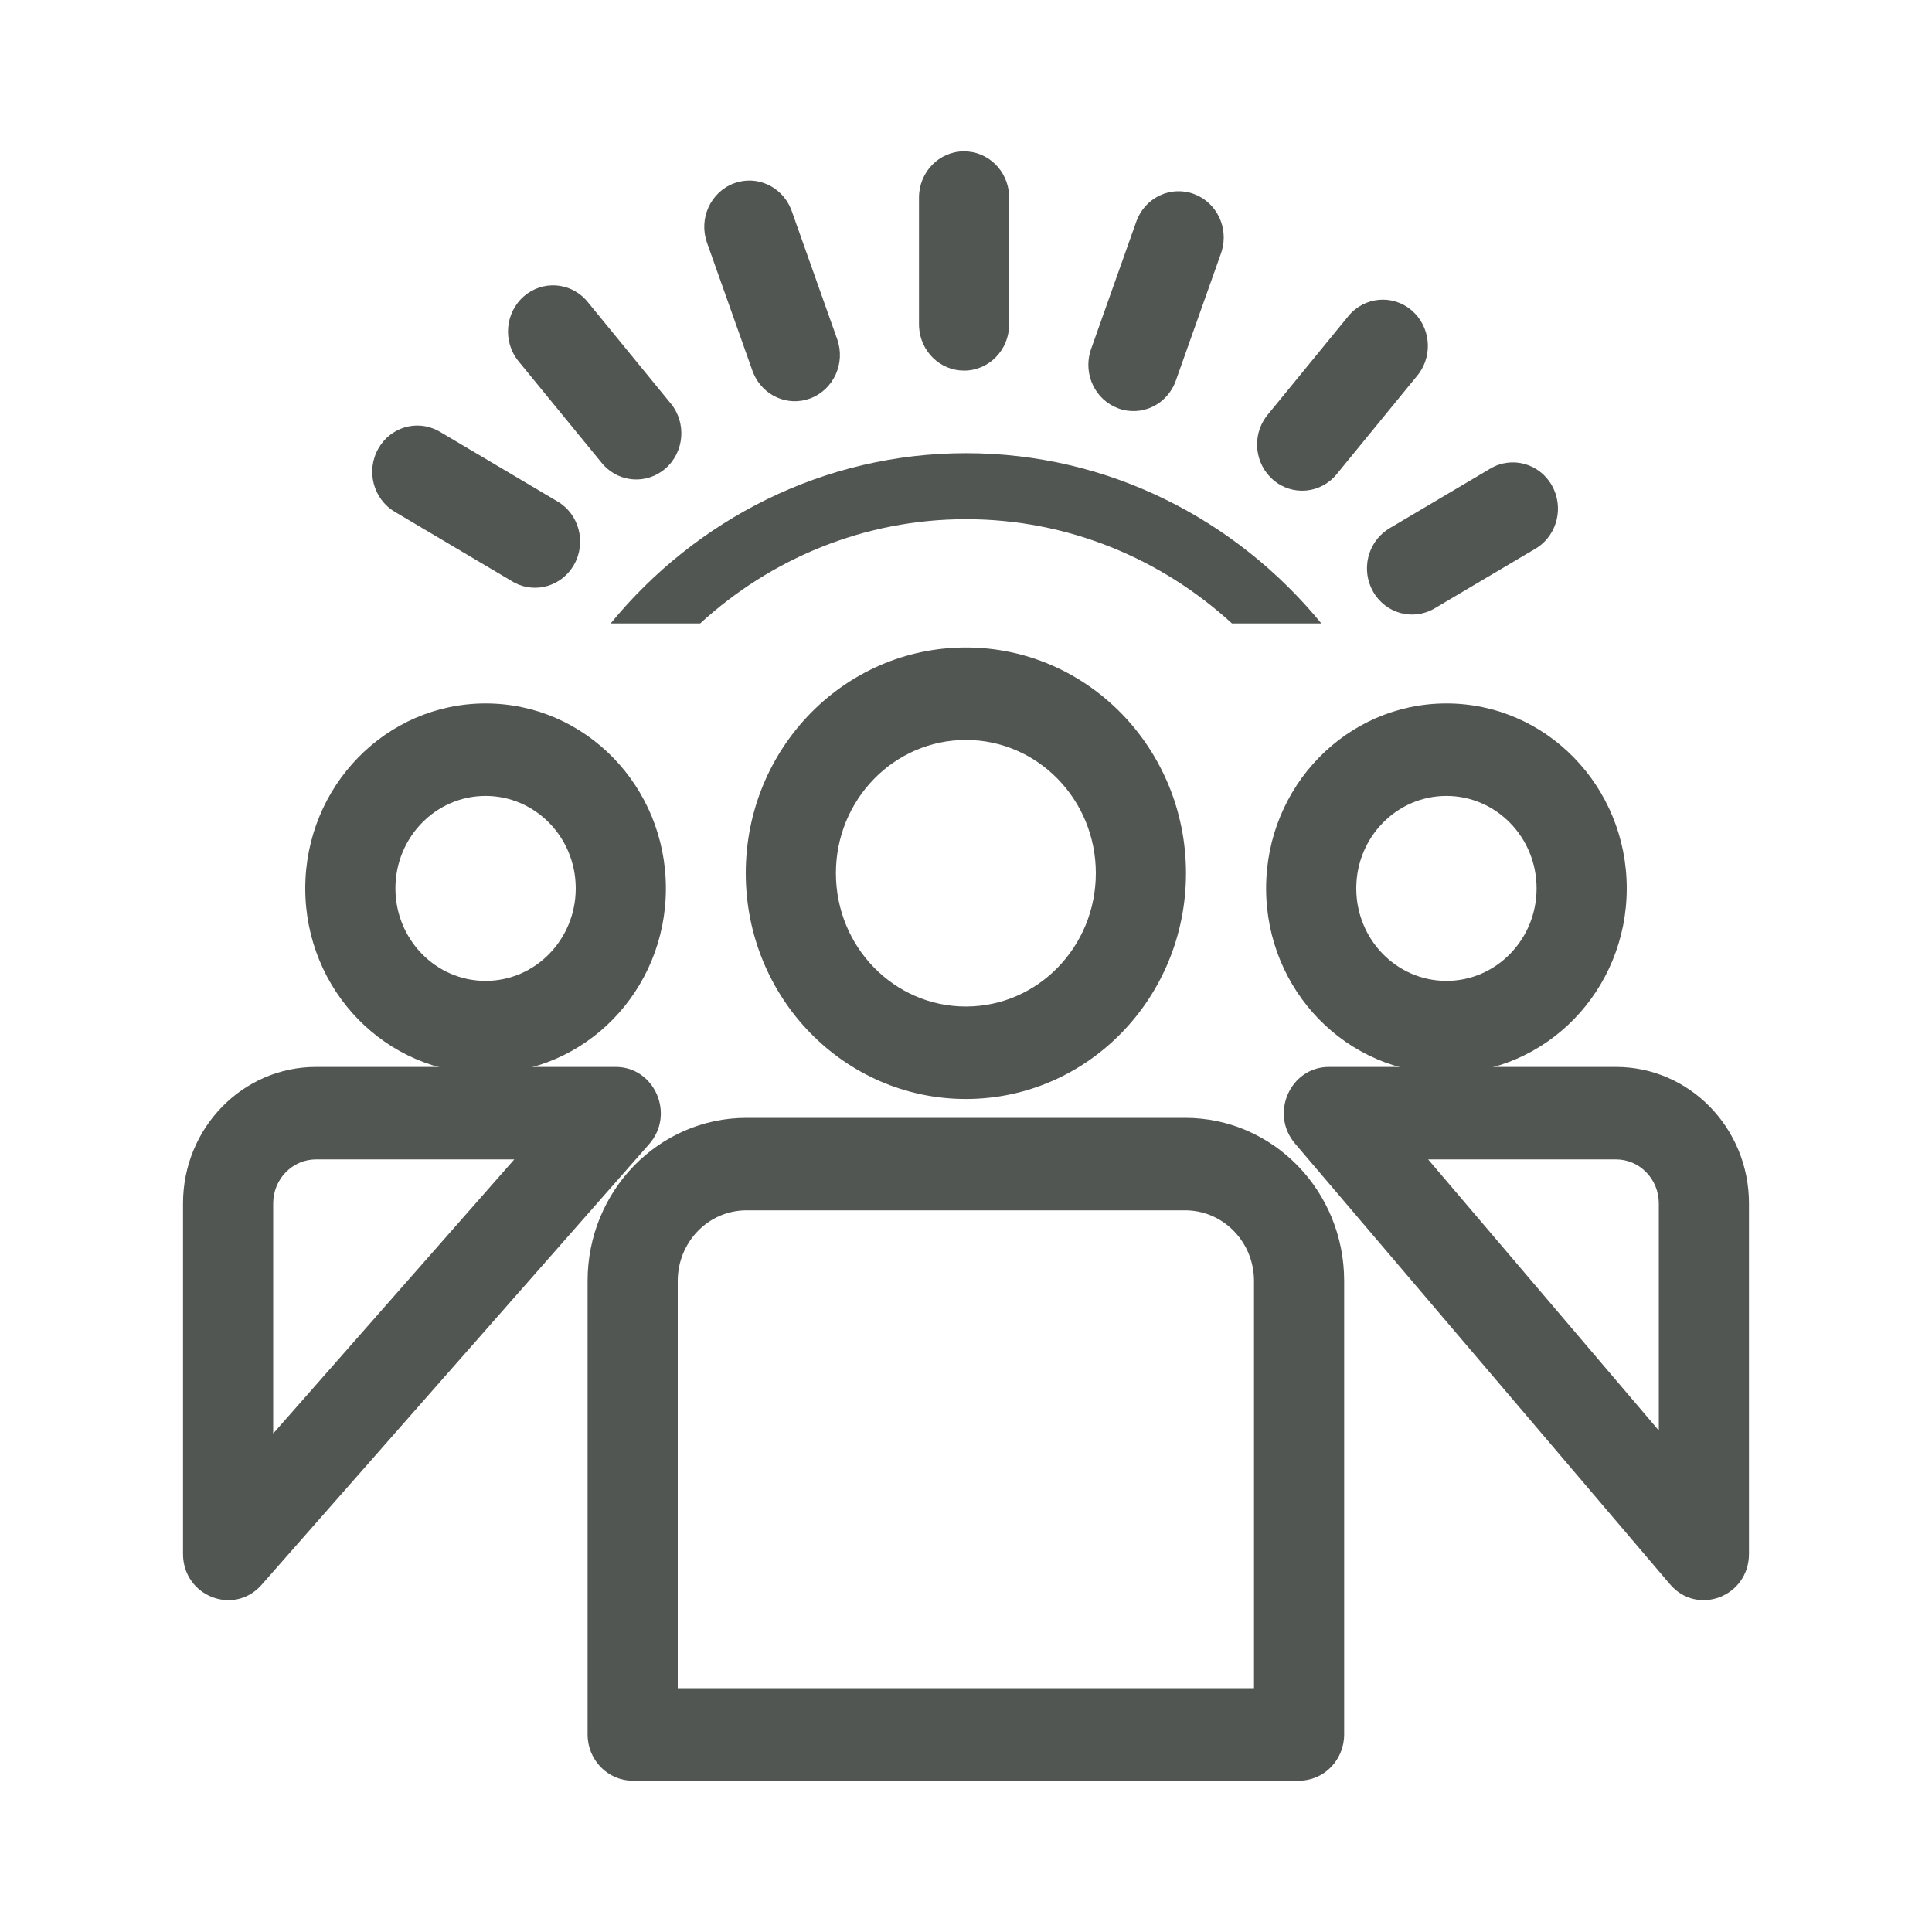
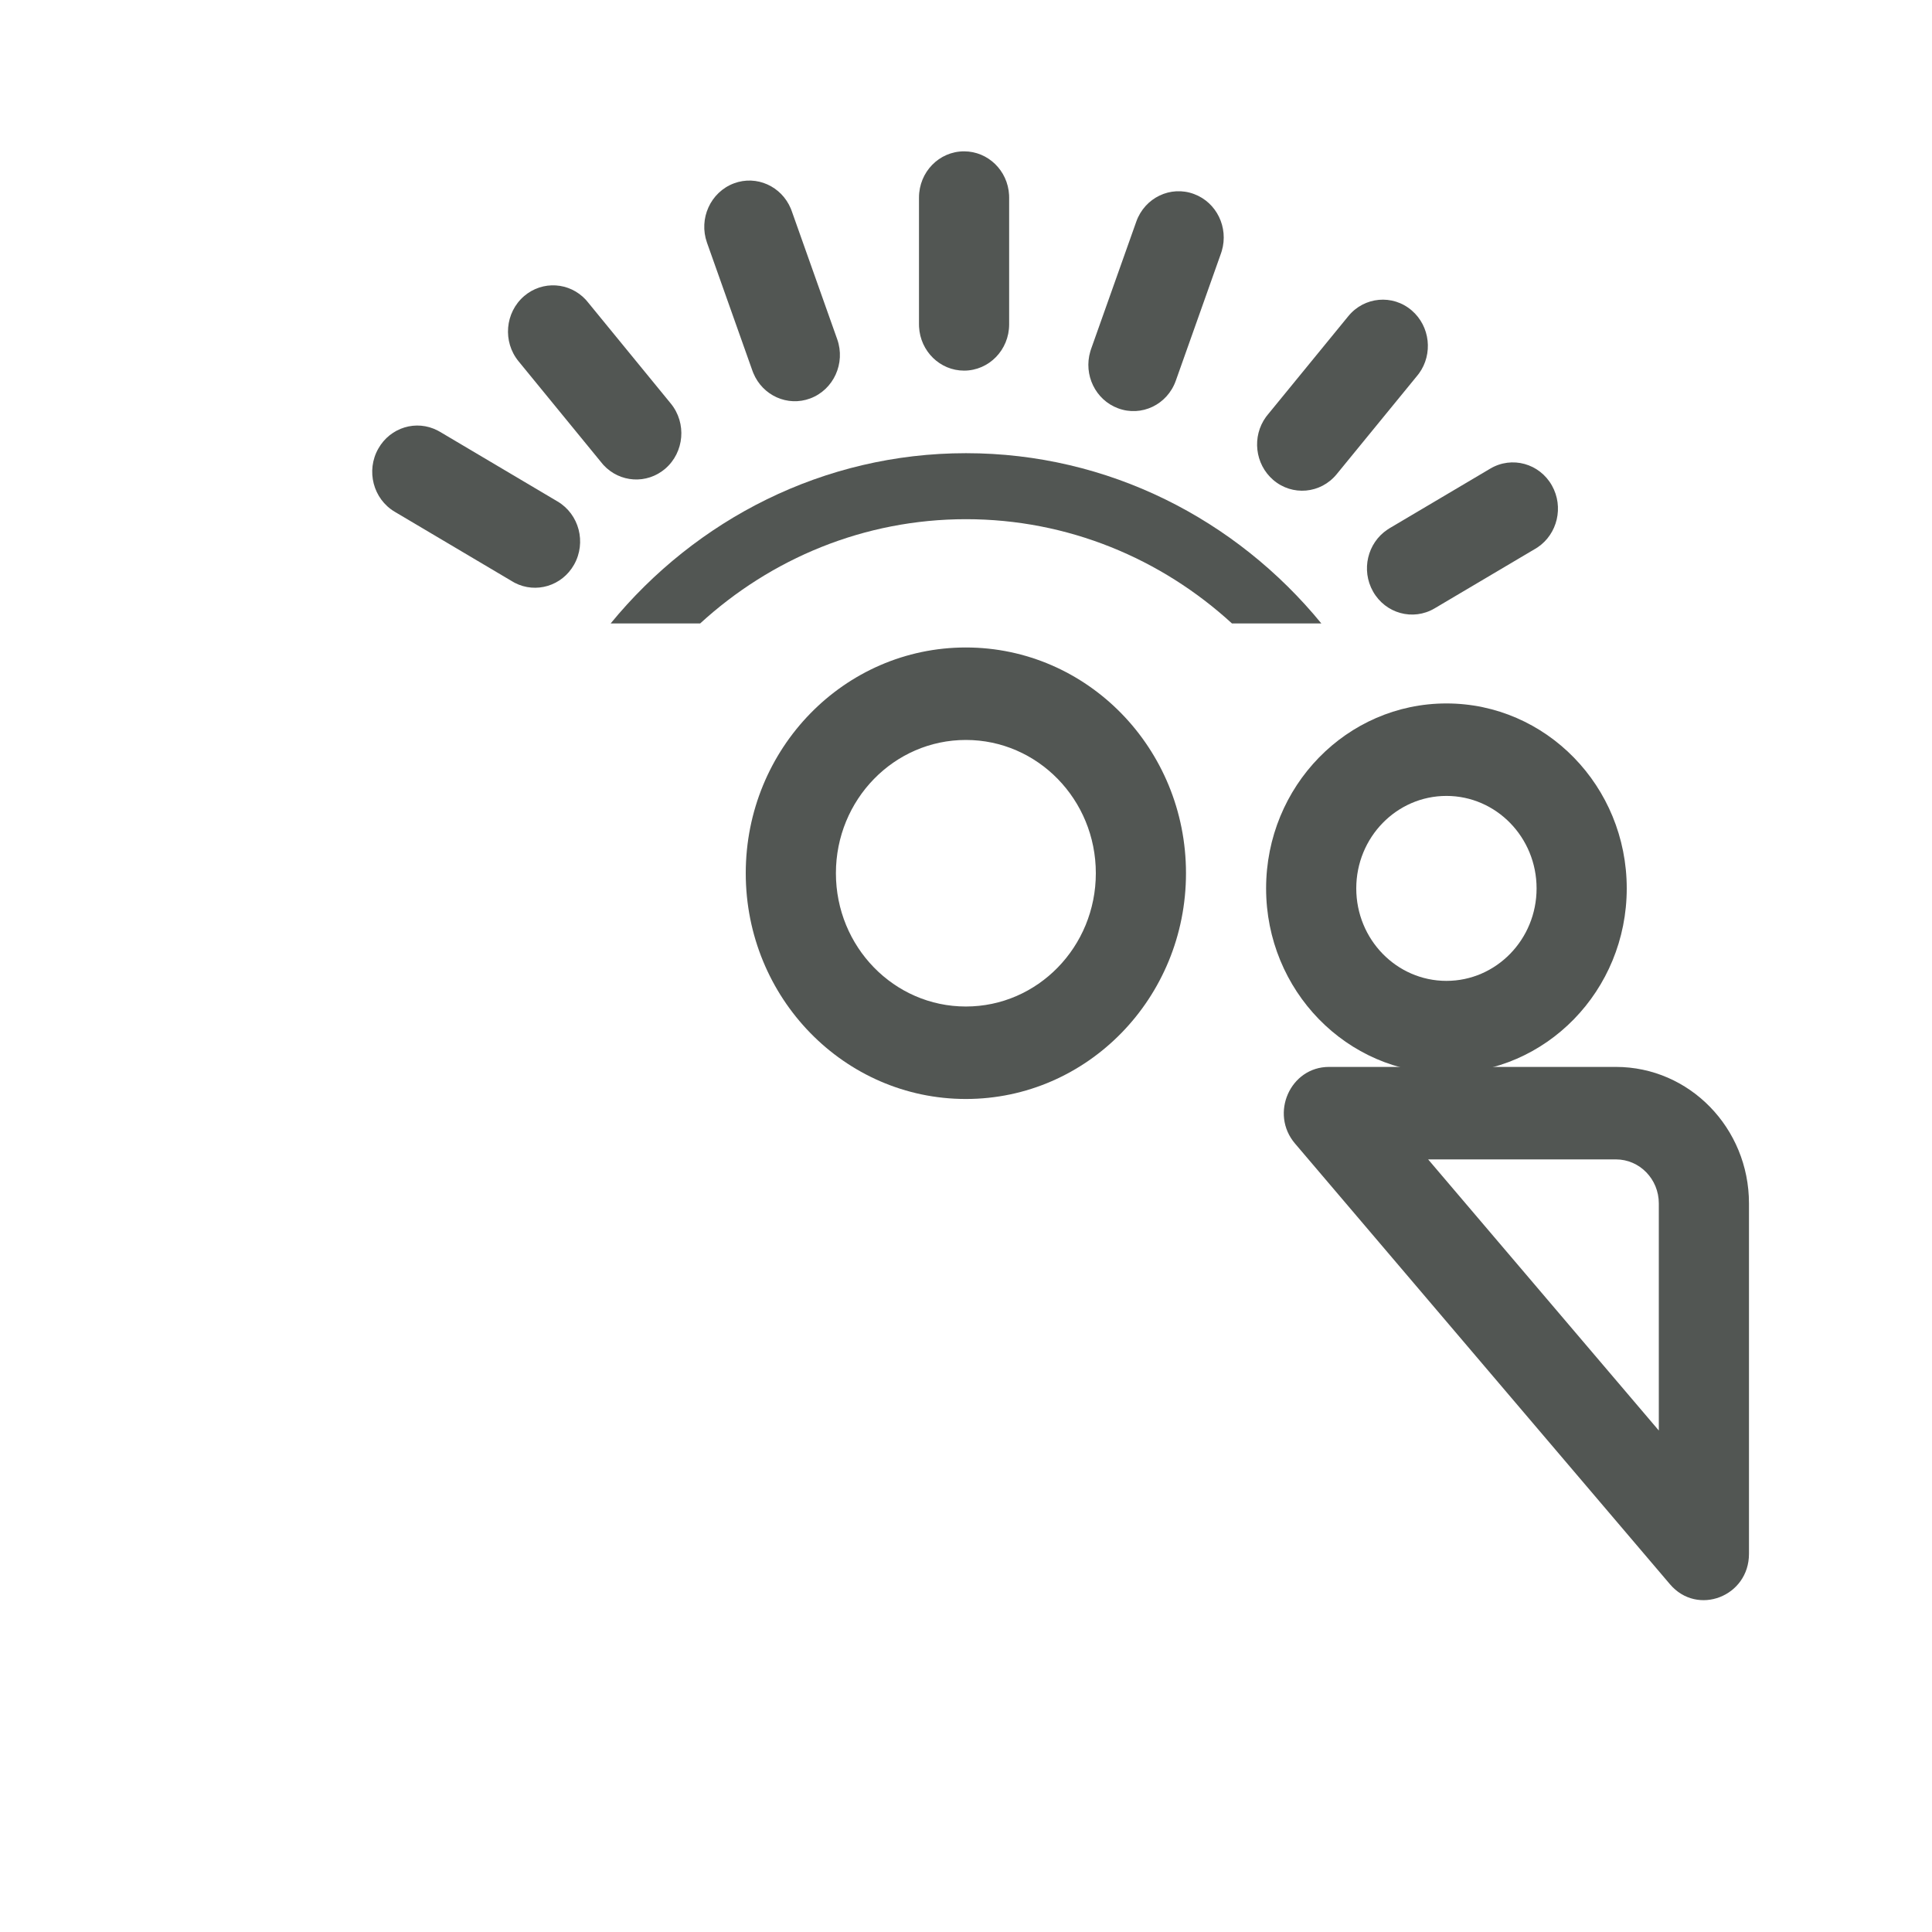
<svg xmlns="http://www.w3.org/2000/svg" width="30px" height="30px" viewBox="0 0 30 30" version="1.1">
  <title>icons/kozgyules_black</title>
  <g id="icons/kozgyules_black" stroke="none" stroke-width="1" fill="none" fill-rule="evenodd">
    <path d="M14.97,2.35 C15.344,2.35 15.649,2.65 15.669,3.028 L15.67,3.068 L15.67,5.037 C15.67,5.433 15.357,5.755 14.97,5.755 C14.596,5.755 14.291,5.454 14.271,5.076 L14.27,5.037 L14.27,3.068 C14.27,2.671 14.583,2.35 14.97,2.35 Z" id="Path" fill="#525653" fill-rule="nonzero" />
    <path d="M11.397,2.847 C11.748,2.716 12.135,2.892 12.28,3.24 L12.294,3.277 L13,5.267 C13.132,5.639 12.945,6.051 12.581,6.187 C12.23,6.318 11.843,6.143 11.698,5.794 L11.684,5.758 L10.978,3.768 C10.846,3.395 11.033,2.983 11.397,2.847 Z" id="Path" fill="#525653" fill-rule="nonzero" />
    <path d="M8.138,4.598 C8.424,4.353 8.844,4.381 9.097,4.655 L9.124,4.687 L10.416,6.266 C10.665,6.57 10.626,7.023 10.33,7.278 C10.044,7.523 9.624,7.495 9.371,7.221 L9.344,7.189 L8.052,5.61 C7.803,5.306 7.842,4.853 8.138,4.598 Z" id="Path" fill="#525653" fill-rule="nonzero" />
    <path d="M5.874,6.967 C6.061,6.635 6.466,6.514 6.795,6.685 L6.83,6.704 L8.658,7.787 C8.993,7.985 9.108,8.424 8.914,8.768 C8.727,9.099 8.322,9.22 7.993,9.05 L7.958,9.03 L6.13,7.947 C5.795,7.749 5.68,7.31 5.874,6.967 Z" id="Path" fill="#525653" fill-rule="nonzero" />
    <path d="M23.142,7.276 C23.477,7.078 23.905,7.196 24.098,7.539 C24.285,7.871 24.184,8.292 23.876,8.499 L23.842,8.52 L22.276,9.447 C21.941,9.645 21.513,9.527 21.32,9.184 C21.133,8.852 21.234,8.432 21.542,8.225 L21.576,8.203 L23.142,7.276 Z" id="Path" fill="#525653" fill-rule="nonzero" />
    <path d="M20.936,4.91 C21.184,4.606 21.626,4.566 21.922,4.821 C22.207,5.067 22.254,5.496 22.034,5.799 L22.008,5.832 L20.756,7.363 C20.508,7.667 20.066,7.707 19.77,7.452 C19.485,7.206 19.438,6.777 19.658,6.474 L19.684,6.441 L20.936,4.91 Z" id="Path" fill="#525653" fill-rule="nonzero" />
    <path d="M17.644,3.442 C17.776,3.069 18.178,2.877 18.541,3.013 C18.893,3.144 19.079,3.533 18.972,3.896 L18.96,3.933 L18.258,5.911 C18.126,6.284 17.724,6.476 17.361,6.34 C17.009,6.209 16.823,5.82 16.93,5.458 L16.942,5.42 L17.644,3.442 Z" id="Path" fill="#525653" fill-rule="nonzero" />
    <path d="M14.998,10.054 C13.11,10.054 11.58,11.623 11.58,13.559 C11.58,15.496 13.11,17.065 14.998,17.065 C16.886,17.065 18.416,15.496 18.416,13.559 C18.416,11.623 16.886,10.054 14.998,10.054 Z M14.998,11.49 C16.113,11.49 17.016,12.416 17.016,13.559 C17.016,14.703 16.113,15.629 14.998,15.629 C13.883,15.629 12.98,14.703 12.98,13.559 C12.98,12.416 13.883,11.49 14.998,11.49 Z" id="Path" fill="#525653" fill-rule="nonzero" />
-     <path d="M18.404,17.358 L11.592,17.358 C10.229,17.358 9.124,18.492 9.124,19.89 L9.124,26.932 C9.124,27.329 9.437,27.65 9.824,27.65 L20.172,27.65 C20.559,27.65 20.872,27.329 20.872,26.932 L20.872,19.89 C20.872,18.492 19.767,17.358 18.404,17.358 Z M18.404,18.794 L18.448,18.795 C19.017,18.819 19.472,19.3 19.472,19.89 L19.472,26.214 L10.524,26.214 L10.524,19.89 C10.524,19.285 11.002,18.794 11.592,18.794 L18.404,18.794 Z" id="Path" fill="#525653" fill-rule="nonzero" />
    <path d="M22.46,10.923 C20.913,10.923 19.66,12.209 19.66,13.795 C19.66,15.381 20.913,16.667 22.46,16.667 C24.007,16.667 25.26,15.381 25.26,13.795 C25.26,12.209 24.007,10.923 22.46,10.923 Z M22.46,12.359 C23.233,12.359 23.86,13.002 23.86,13.795 C23.86,14.588 23.233,15.231 22.46,15.231 C21.687,15.231 21.06,14.588 21.06,13.795 C21.06,13.002 21.687,12.359 22.46,12.359 Z" id="Path" fill="#525653" fill-rule="nonzero" />
    <path d="M25.092,16.567 L20.636,16.567 C20.035,16.567 19.713,17.293 20.109,17.757 L25.931,24.6 C26.356,25.1 27.158,24.791 27.158,24.128 L27.158,18.686 C27.158,17.516 26.233,16.567 25.092,16.567 Z M25.758,22.213 L22.176,18.003 L25.092,18.003 C25.46,18.003 25.758,18.309 25.758,18.686 L25.758,22.213 Z" id="Path" fill="#525653" fill-rule="nonzero" />
-     <path d="M7.54,10.923 C5.993,10.923 4.74,12.209 4.74,13.795 C4.74,15.381 5.993,16.667 7.54,16.667 C9.087,16.667 10.34,15.381 10.34,13.795 C10.34,12.209 9.087,10.923 7.54,10.923 Z M7.54,12.359 C8.313,12.359 8.94,13.002 8.94,13.795 C8.94,14.588 8.313,15.231 7.54,15.231 C6.767,15.231 6.14,14.588 6.14,13.795 C6.14,13.002 6.767,12.359 7.54,12.359 Z" id="Path" fill="#525653" fill-rule="nonzero" />
-     <path d="M9.56,16.567 L4.908,16.567 C3.767,16.567 2.842,17.516 2.842,18.686 L2.842,24.128 C2.842,24.785 3.632,25.097 4.062,24.609 L10.08,17.766 C10.486,17.304 10.166,16.567 9.56,16.567 Z M7.986,18.003 L4.242,22.26 L4.242,18.686 C4.242,18.309 4.54,18.003 4.908,18.003 L7.986,18.003 Z" id="Path" fill="#525653" fill-rule="nonzero" />
    <path d="M15,8.062 C16.584,8.062 18.032,8.675 19.13,9.681 L20.518,9.681 C19.196,8.066 17.212,7.037 15,7.037 C12.788,7.037 10.806,8.066 9.482,9.681 L10.872,9.681 C11.97,8.675 13.416,8.062 15,8.062" id="Fill-255" fill="#525653" />
  </g>
</svg>